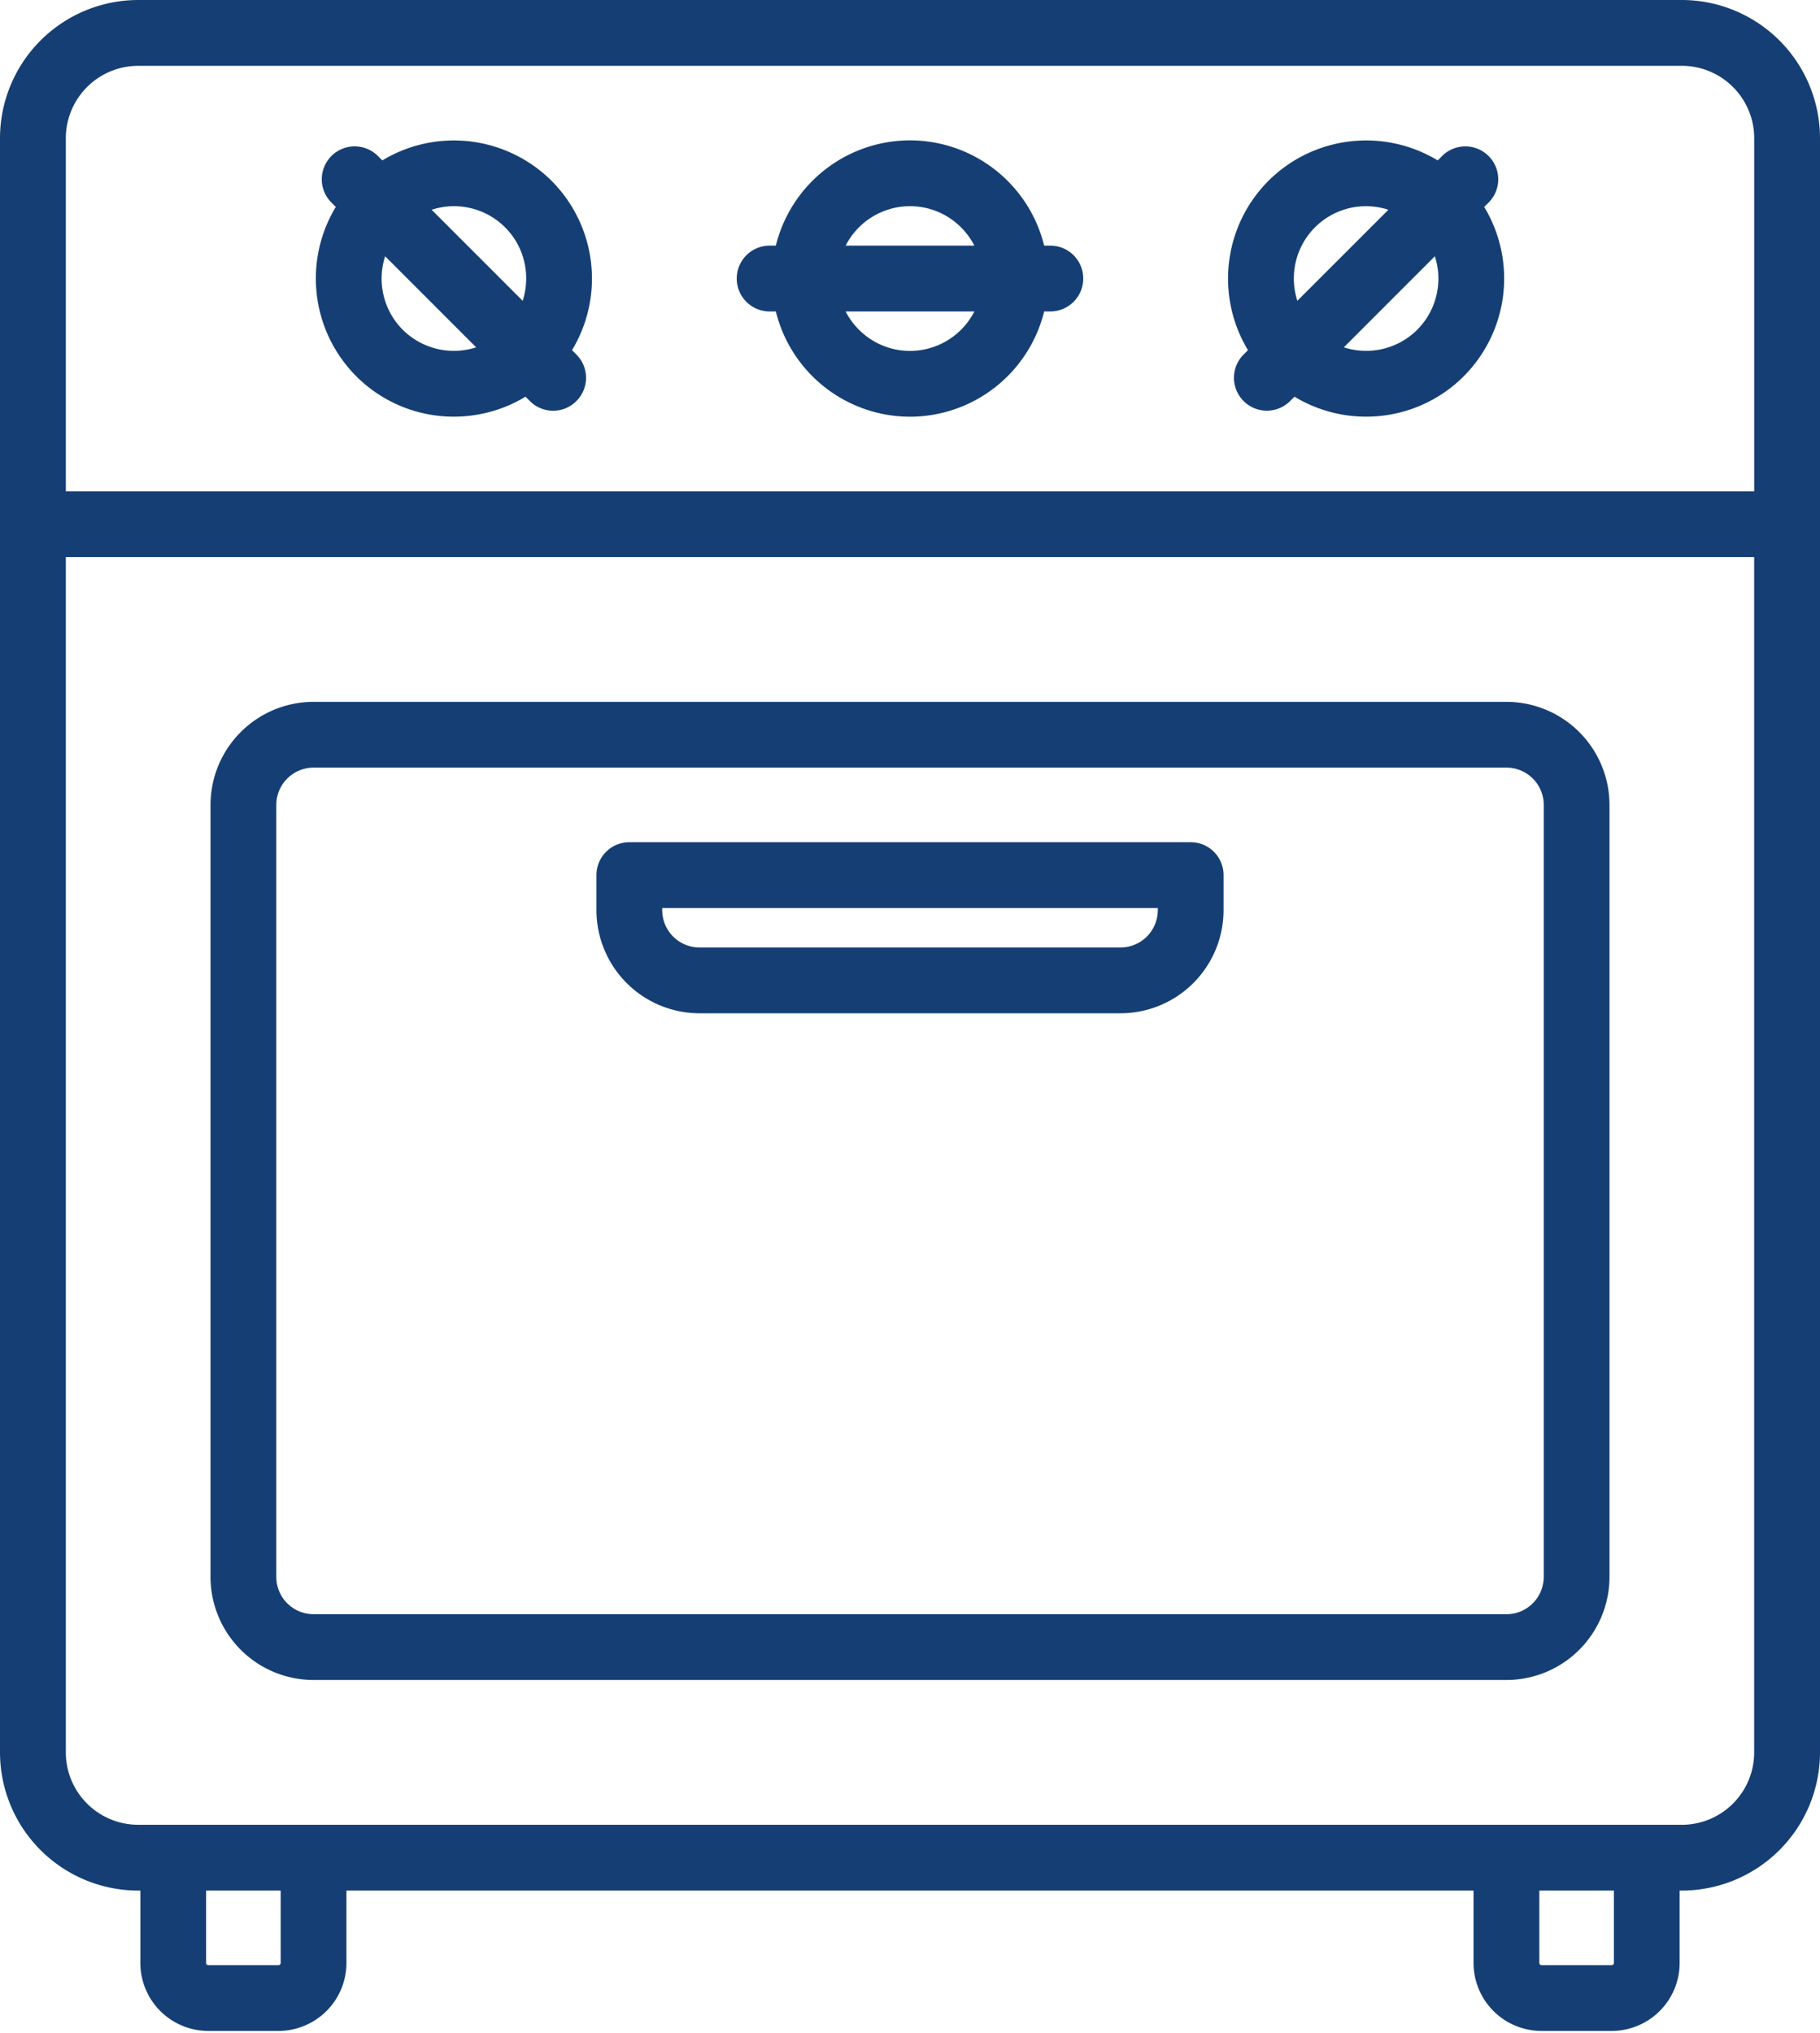
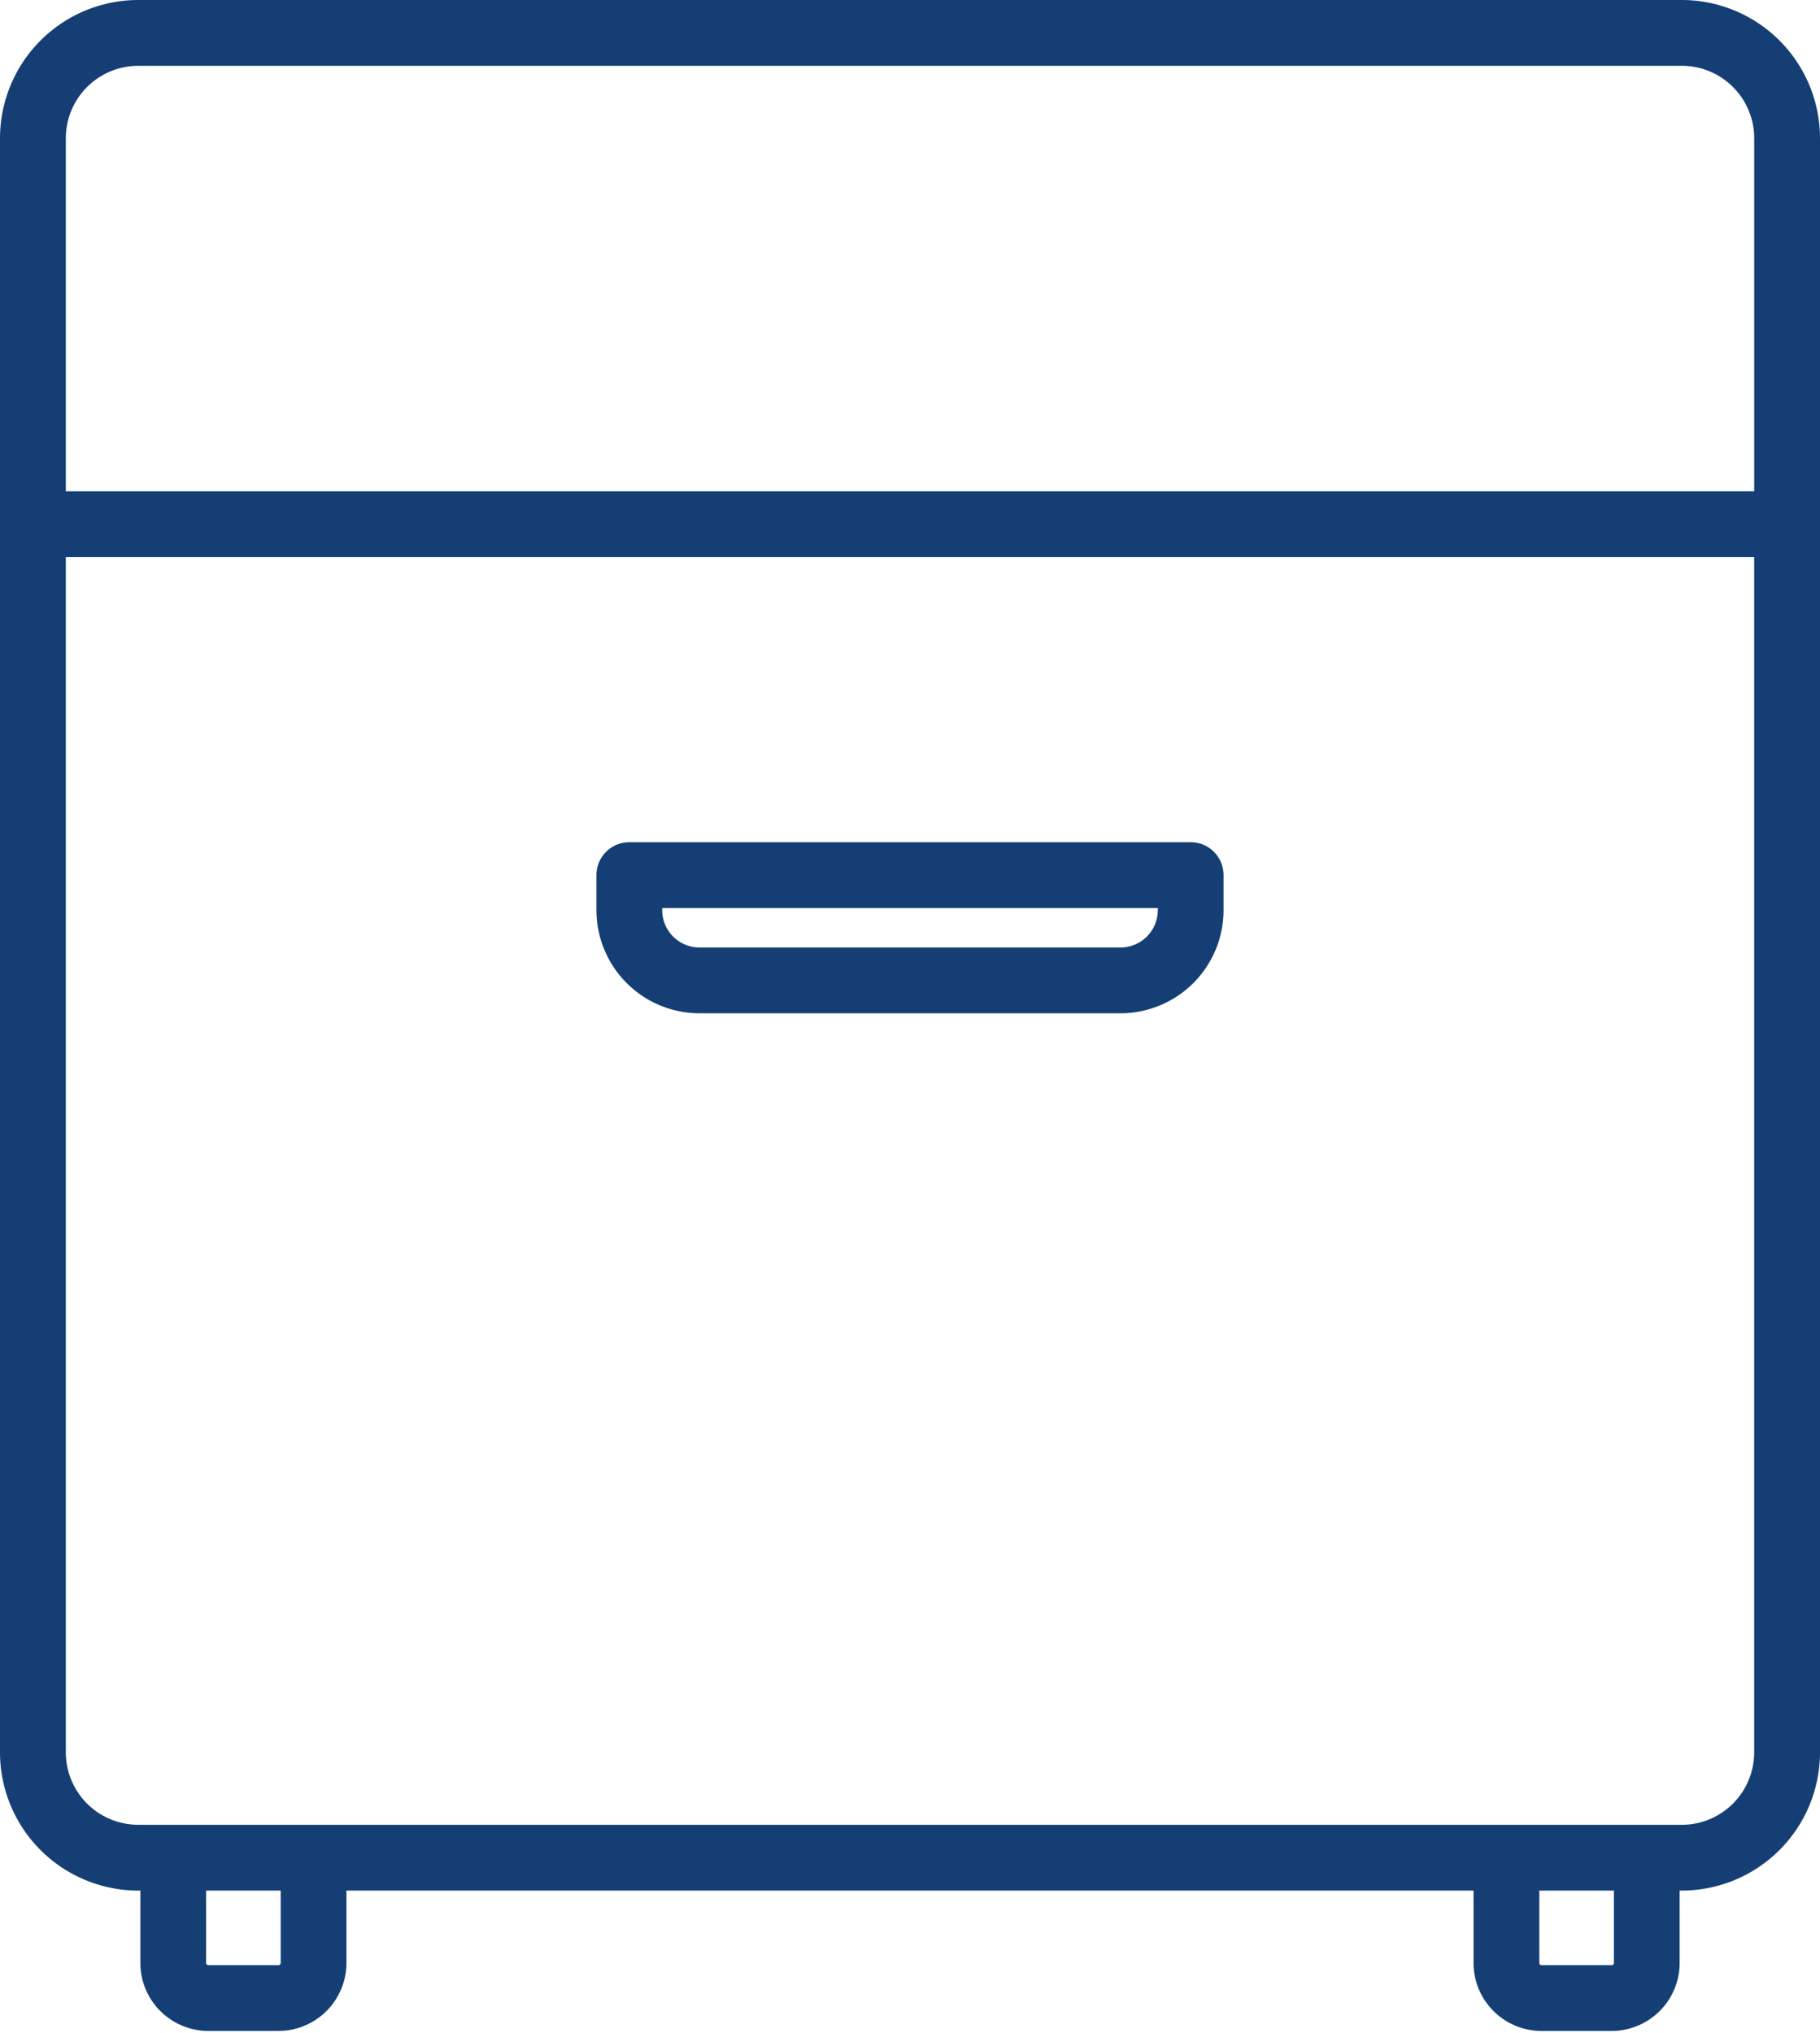
<svg xmlns="http://www.w3.org/2000/svg" viewBox="0 0 60 67">
  <g fill="#153F74" fill-rule="nonzero">
    <path d="M55.446 0H4.554A4.56 4.56 0 000 4.554V57.76a4.56 4.56 0 004.554 4.554h.073V64.7a2.243 2.243 0 002.24 2.24h2.314a2.243 2.243 0 002.24-2.24v-2.386h37.157V64.7a2.243 2.243 0 002.241 2.24h2.314a2.243 2.243 0 002.24-2.24v-2.386h.073A4.56 4.56 0 0060 57.76V4.554A4.56 4.56 0 0055.446 0zM4.554 2.169h50.892a2.388 2.388 0 012.385 2.385v11.639H2.17V4.554A2.388 2.388 0 014.554 2.17zm4.699 62.53c0 .04-.032.072-.072.072H6.867a.072.072 0 01-.072-.072v-2.386h2.458V64.7zm43.952 0c0 .04-.033.072-.072.072h-2.314a.072.072 0 01-.072-.072v-2.386h2.458V64.7zm2.24-4.554H4.556a2.388 2.388 0 01-2.386-2.386V18.361H57.83V57.76a2.388 2.388 0 01-2.385 2.386z" />
-     <path d="M25.373 10.265h.204A4.562 4.562 0 0030 13.735a4.562 4.562 0 004.423-3.47h.204a1.084 1.084 0 000-2.169h-.204A4.562 4.562 0 0030 4.626a4.562 4.562 0 00-4.423 3.47h-.204a1.084 1.084 0 000 2.17zM30 11.566c-.925 0-1.727-.53-2.122-1.3h4.244a2.386 2.386 0 01-2.122 1.3zm0-4.77c.925 0 1.727.53 2.122 1.3h-4.244A2.386 2.386 0 0130 6.796zM40.998 11.685a1.084 1.084 0 101.533 1.534l.145-.144a4.553 4.553 0 002.36.658 4.54 4.54 0 003.22-1.332 4.562 4.562 0 00.674-5.581l.145-.144a1.084 1.084 0 10-1.534-1.533l-.144.144a4.562 4.562 0 00-5.58.673 4.562 4.562 0 00-.675 5.581l-.144.144zm5.725-.817a2.386 2.386 0 01-2.42.58l3-3.001a2.386 2.386 0 01-.58 2.42zM43.35 7.494a2.378 2.378 0 012.421-.58l-3.001 3a2.387 2.387 0 01.58-2.42zM11.744 12.401a4.54 4.54 0 003.22 1.332c.82 0 1.638-.22 2.36-.658l.145.144a1.08 1.08 0 001.533 0 1.084 1.084 0 000-1.534l-.144-.144a4.562 4.562 0 00-.674-5.58 4.561 4.561 0 00-5.58-.674l-.145-.145a1.084 1.084 0 10-1.533 1.534l.144.144a4.562 4.562 0 00.674 5.581zm1.533-1.533a2.386 2.386 0 01-.58-2.421l3 3.001a2.386 2.386 0 01-2.42-.58zm1.687-4.072c.61 0 1.222.233 1.687.698.654.654.846 1.595.58 2.42l-3.001-3c.238-.077.486-.118.734-.118zM49.663 23.133H10.337A3.401 3.401 0 006.94 26.53v25.446a3.401 3.401 0 003.397 3.397h39.326a3.401 3.401 0 003.397-3.397V26.53a3.401 3.401 0 00-3.397-3.397zm1.229 28.843a1.23 1.23 0 01-1.23 1.229H10.338a1.23 1.23 0 01-1.229-1.23V26.53a1.23 1.23 0 011.23-1.229h39.325a1.23 1.23 0 011.229 1.23v25.445z" />
    <path d="M39.253 27.759H20.747c-.599 0-1.084.486-1.084 1.084V30a3.401 3.401 0 003.397 3.398h13.88A3.401 3.401 0 0040.337 30v-1.157c0-.598-.485-1.084-1.084-1.084zM38.169 30a1.23 1.23 0 01-1.23 1.229H23.06A1.23 1.23 0 0121.831 30v-.072H38.17V30z" />
  </g>
</svg>